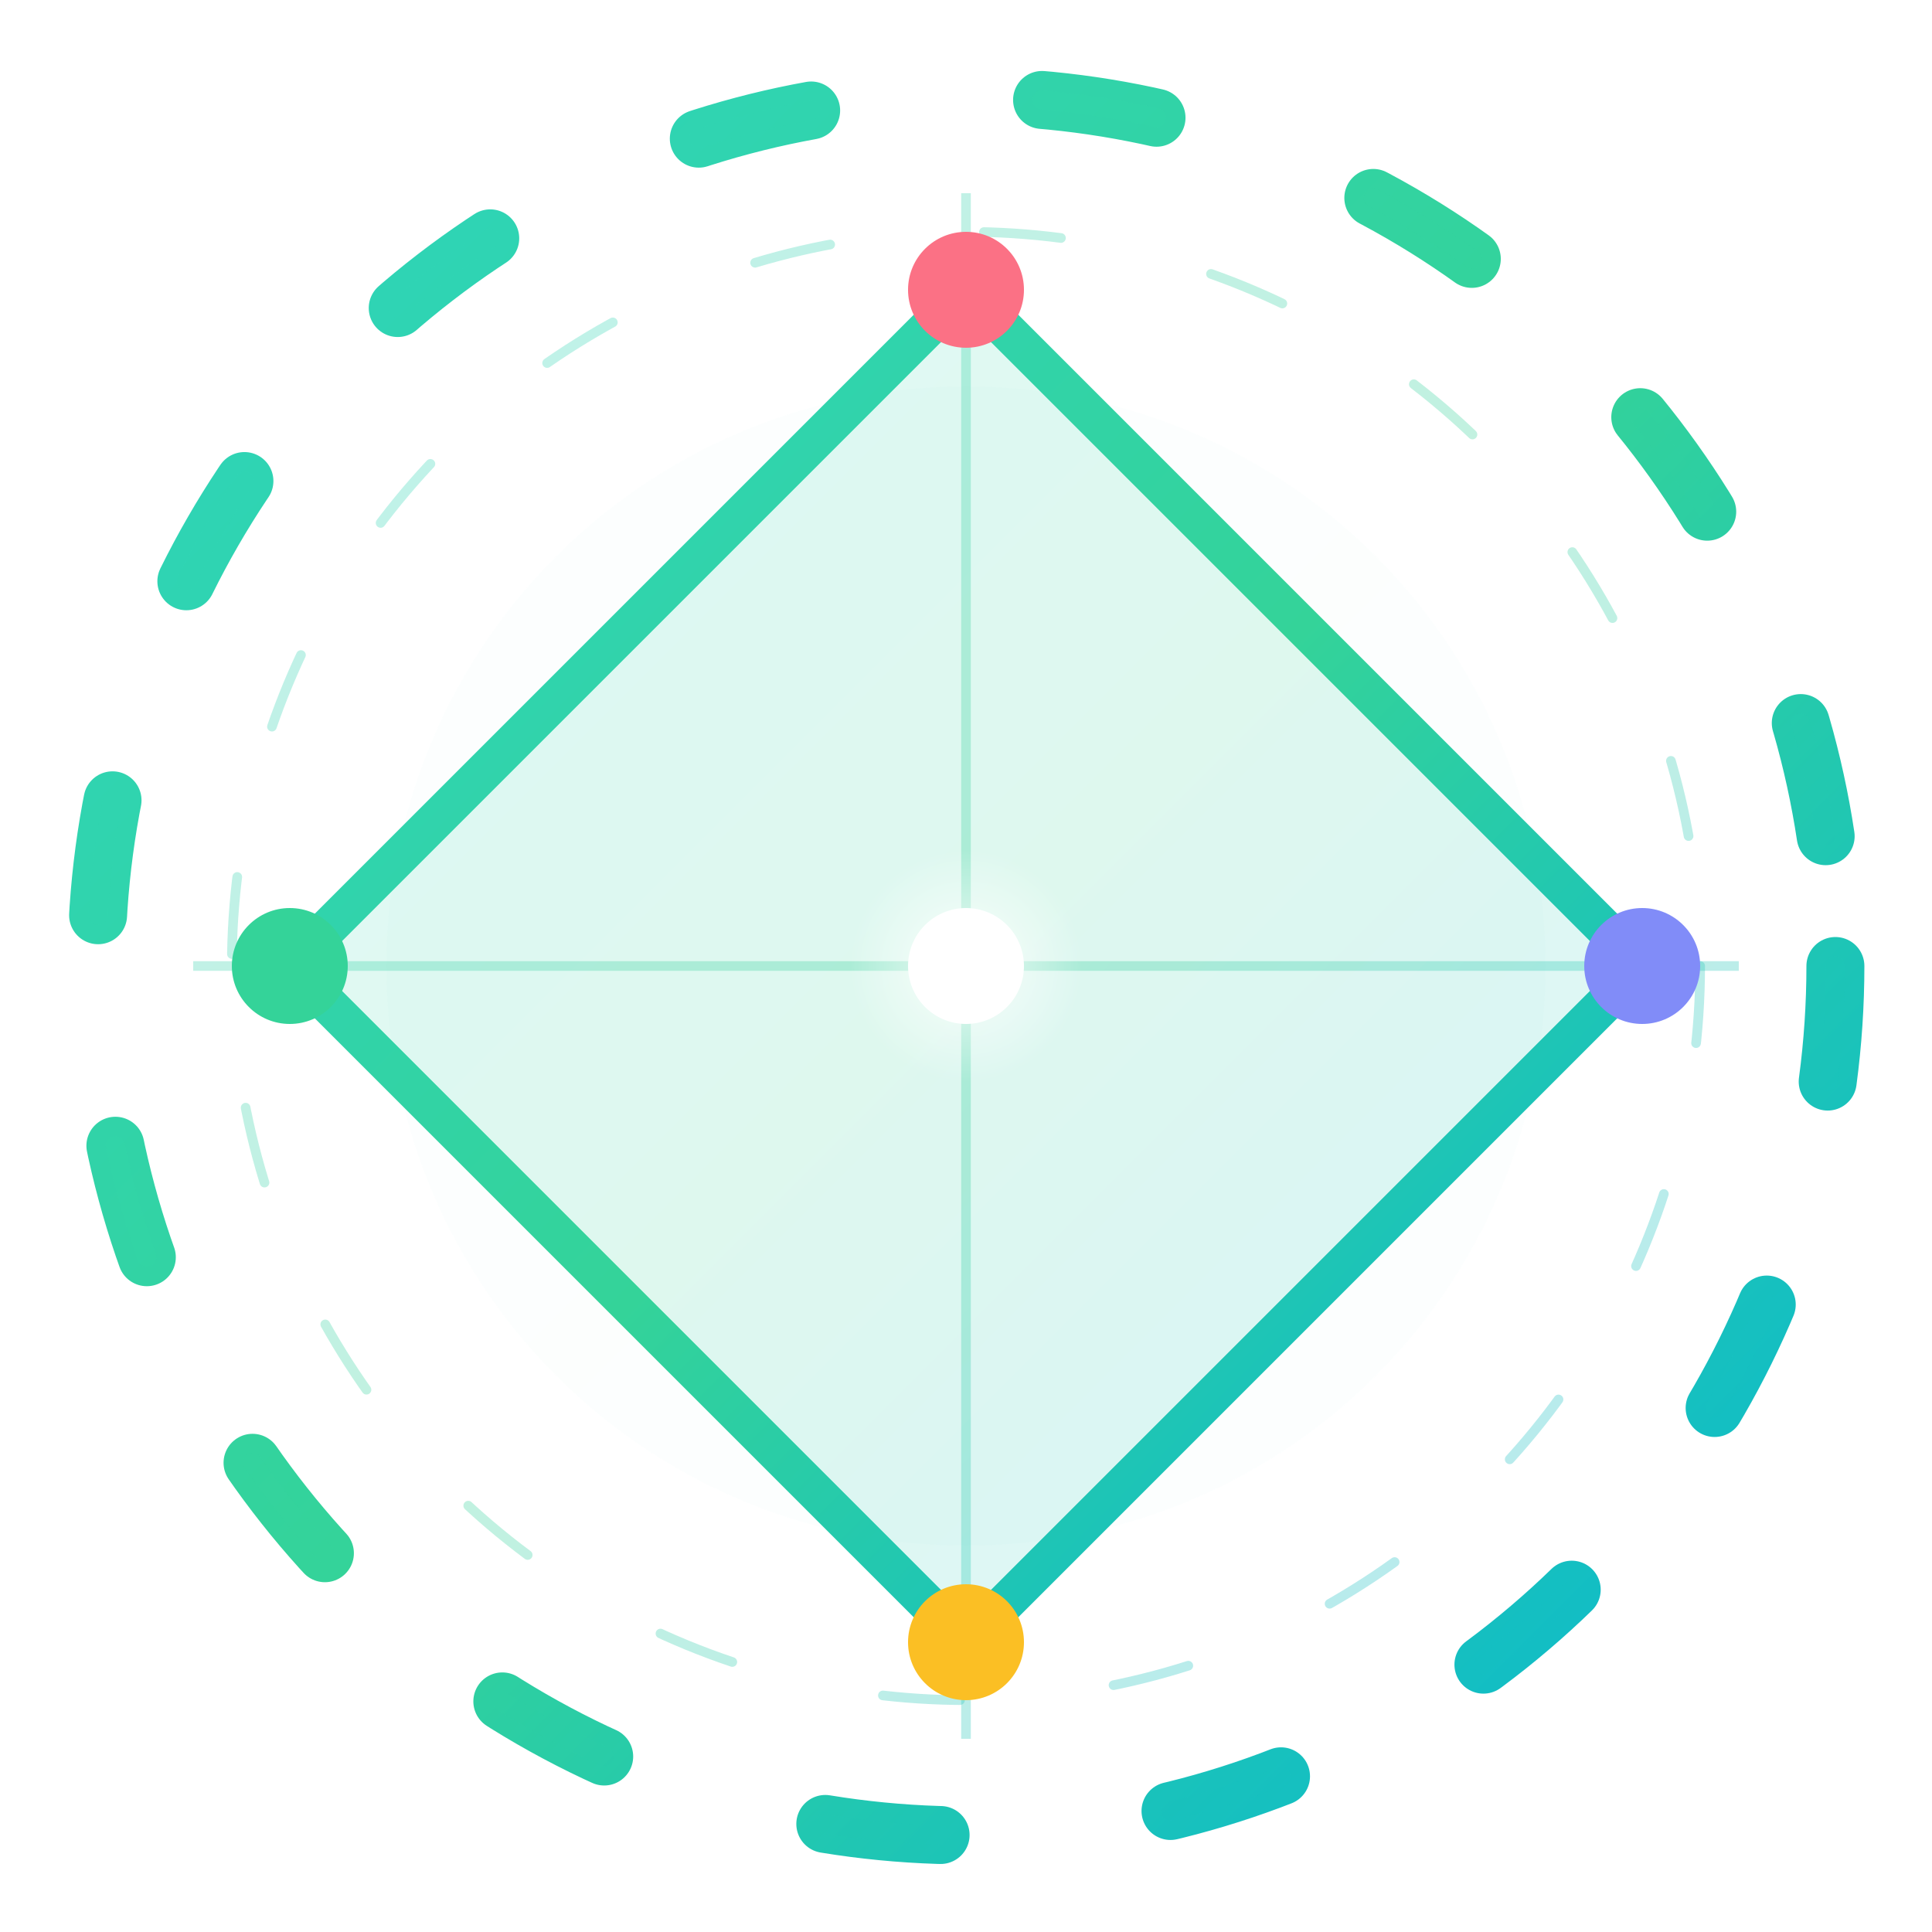
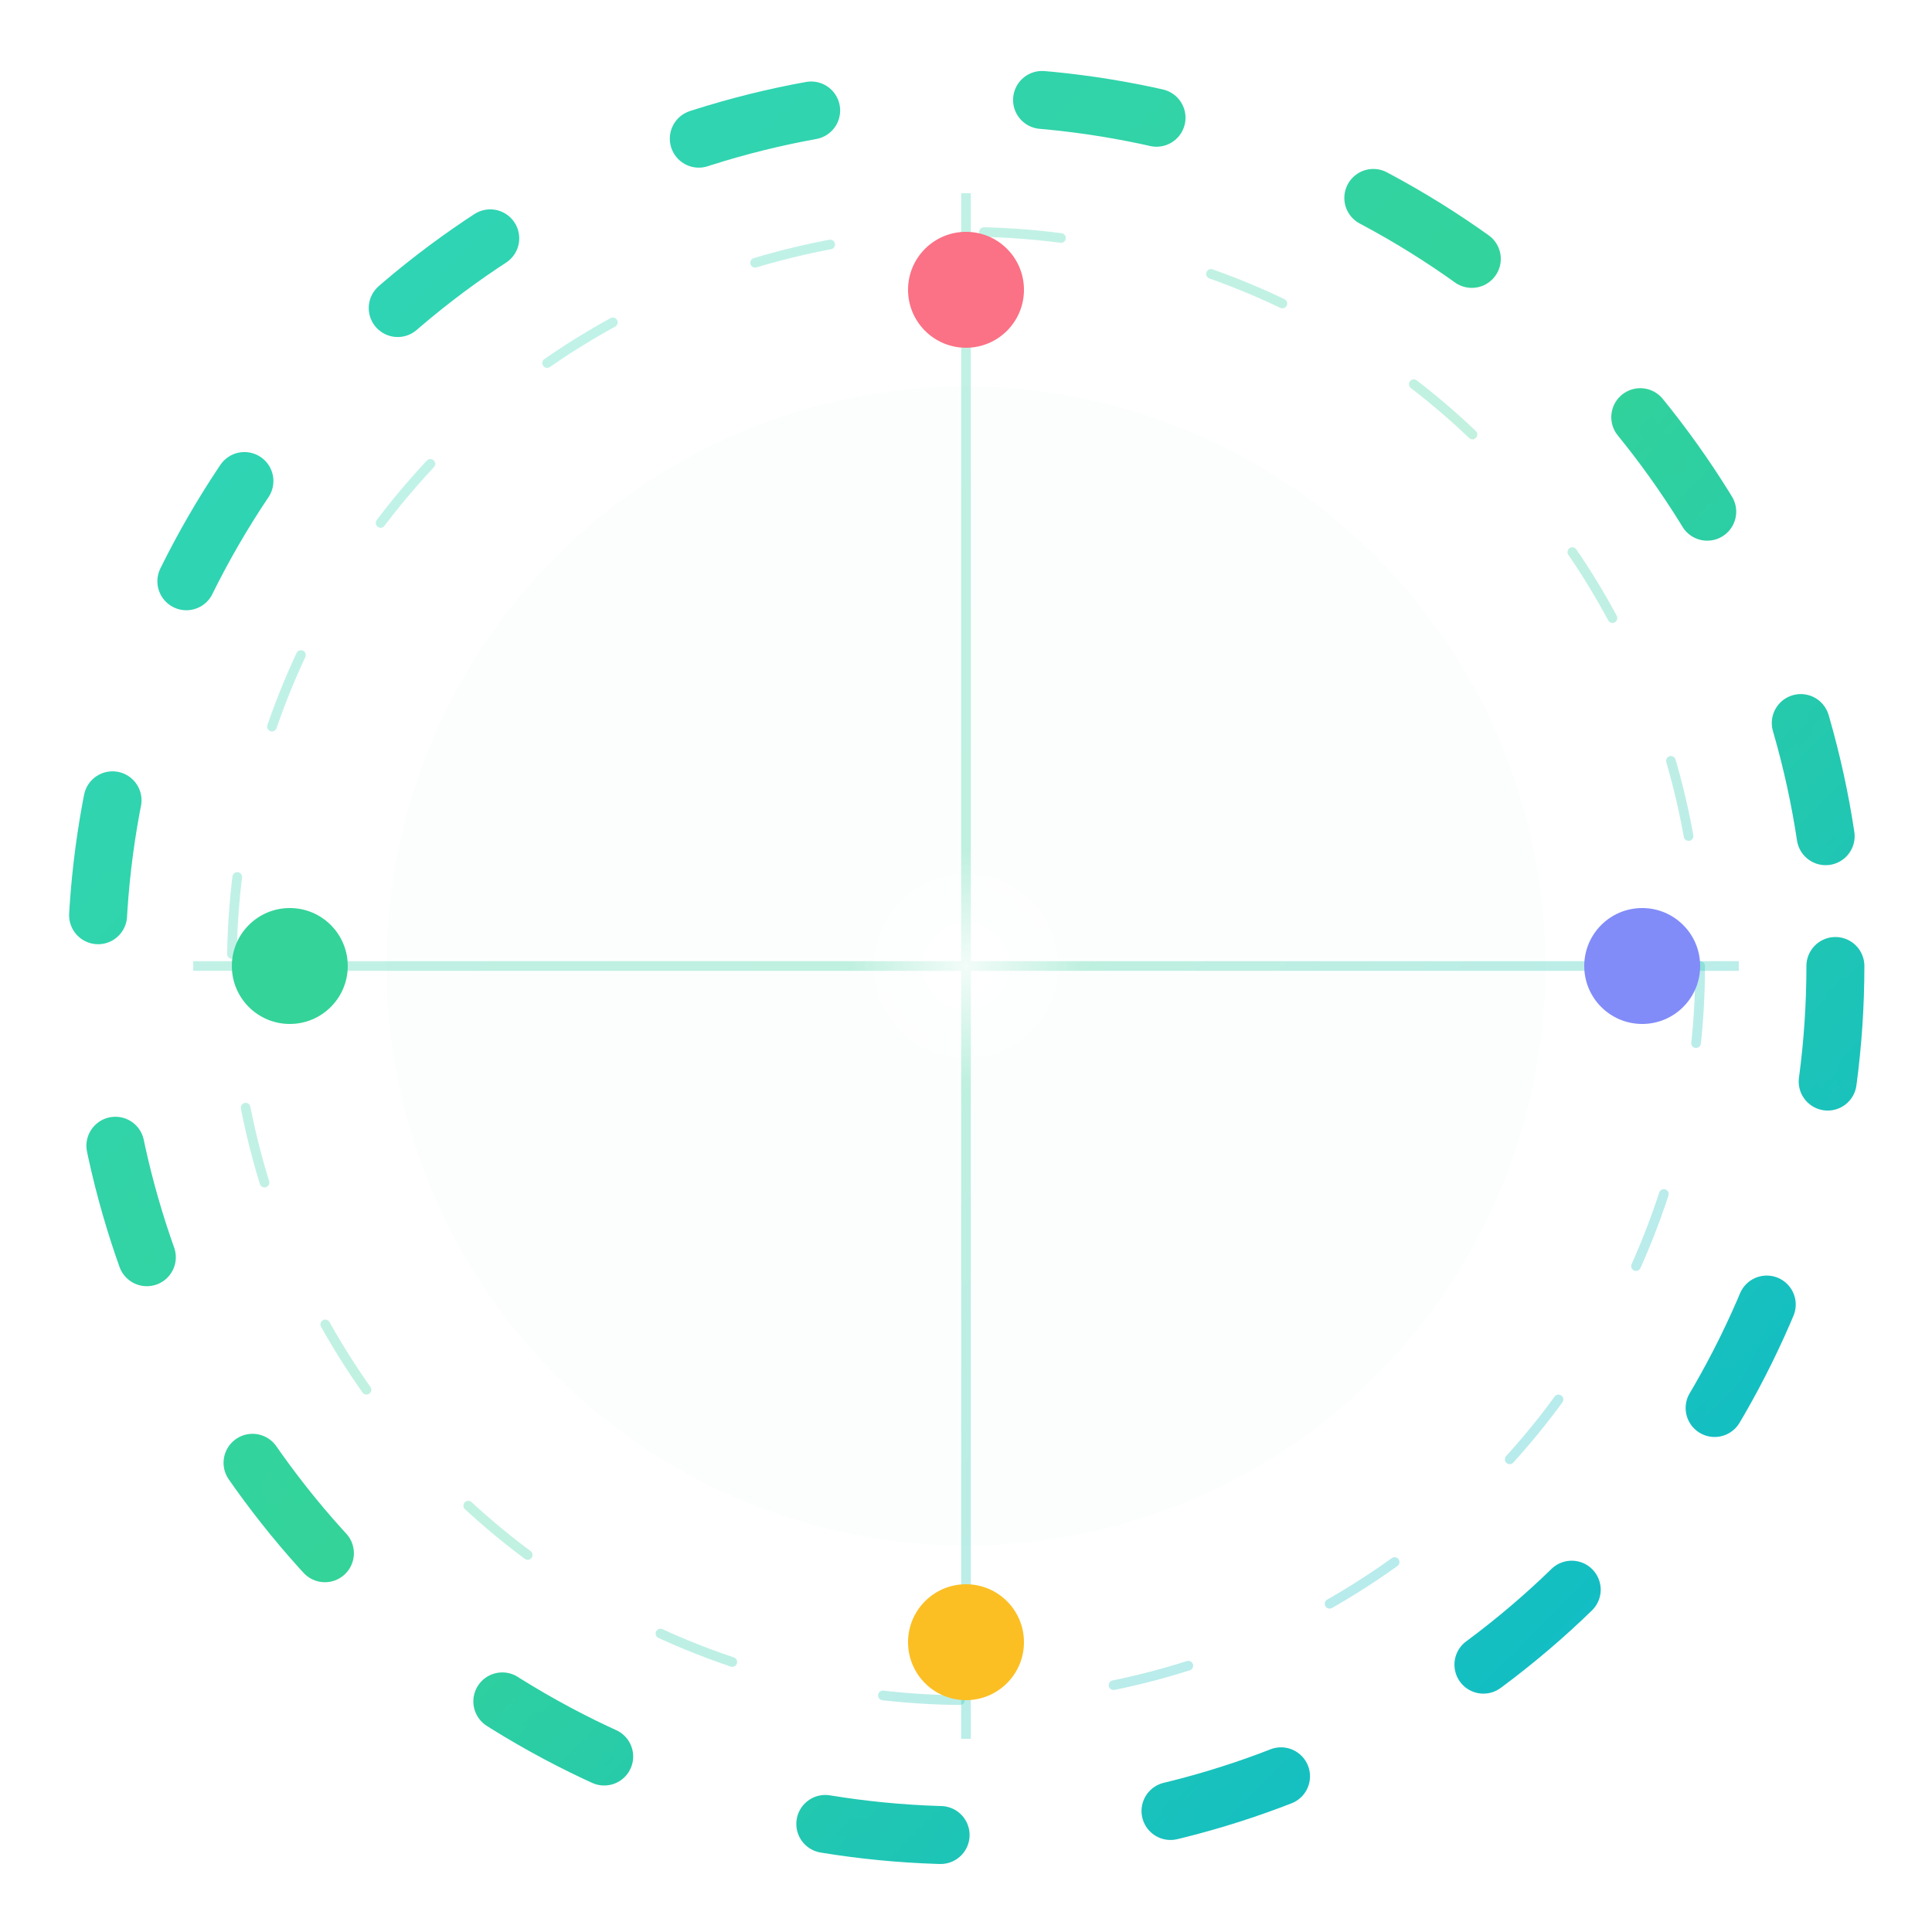
<svg xmlns="http://www.w3.org/2000/svg" viewBox="0 0 100 100" fill="none">
  <style>
    .opacity-40 { opacity: 0.4; }
    .opacity-30 { opacity: 0.3; }
    .animate-spin-slow { animation: spin 20s linear infinite; transform-origin: center; }
    .animate-spin-reverse { animation: spin-reverse 15s linear infinite; transform-origin: center; }
    .animate-pulse { animation: pulse 3s ease-in-out infinite; }
    .animate-float { animation: float 4s ease-in-out infinite; }
    
    @keyframes spin { from { transform: rotate(0deg); } to { transform: rotate(360deg); } }
    @keyframes spin-reverse { from { transform: rotate(360deg); } to { transform: rotate(0deg); } }
    @keyframes pulse { 0%, 100% { opacity: 0.6; transform: scale(1); } 50% { opacity: 1; transform: scale(1.05); transform-origin: center; } }
    @keyframes float { 0%, 100% { transform: translateY(0px); } 50% { transform: translateY(-1px); } }
  </style>
  <defs>
    <linearGradient id="logoGradient" x1="0%" y1="0%" x2="100%" y2="100%">
      <stop offset="0%" stop-color="#2dd4bf" />
      <stop offset="50%" stop-color="#34d399" />
      <stop offset="100%" stop-color="#06b6d4" />
    </linearGradient>
    <filter id="glow" x="-20%" y="-20%" width="140%" height="140%">
      <feGaussianBlur stdDeviation="1.5" result="blur" />
      <feComposite in="SourceGraphic" in2="blur" operator="over" />
    </filter>
    <radialGradient id="centerGlow" cx="0.5" cy="0.5" r="0.5">
      <stop offset="0%" stop-color="white" stop-opacity="0.8" />
      <stop offset="100%" stop-color="white" stop-opacity="0" />
    </radialGradient>
  </defs>
  <circle cx="50" cy="50" r="30" fill="url(#logoGradient)" opacity="0.1" filter="url(#glow)" />
  <circle cx="50" cy="50" r="45" stroke="url(#logoGradient)" stroke-width="3" stroke-linecap="round" stroke-dasharray="6 12" class="opacity-20 animate-spin-slow" filter="url(#glow)" />
  <circle cx="50" cy="50" r="45" stroke="url(#logoGradient)" stroke-width="1" stroke-linecap="round" stroke-dasharray="6 12" class="opacity-40 animate-spin-slow" />
  <circle cx="50" cy="50" r="38" stroke="url(#logoGradient)" stroke-width="0.5" stroke-linecap="round" stroke-dasharray="4 8" class="opacity-30 animate-spin-reverse" />
  <path d="M50 10 L50 90 M10 50 L90 50" stroke="url(#logoGradient)" stroke-width="0.5" class="opacity-30" />
-   <path d="M50 15 L85 50 L50 85 L15 50 Z" stroke="url(#logoGradient)" stroke-width="2" stroke-linejoin="round" fill="url(#logoGradient)" fill-opacity="0.15" class="animate-pulse" filter="url(#glow)" />
  <circle cx="50" cy="50" r="6" fill="url(#centerGlow)" class="animate-pulse" />
-   <circle cx="50" cy="50" r="3" fill="white" />
  <g filter="url(#glow)">
    <circle cx="50" cy="15" r="3" fill="#fb7185" class="animate-float" style="animation-delay: 0s" />
    <circle cx="85" cy="50" r="3" fill="#818cf8" class="animate-float" style="animation-delay: 1s" />
    <circle cx="50" cy="85" r="3" fill="#fbbf24" class="animate-float" style="animation-delay: 2s" />
    <circle cx="15" cy="50" r="3" fill="#34d399" class="animate-float" style="animation-delay: 3s" />
  </g>
</svg>